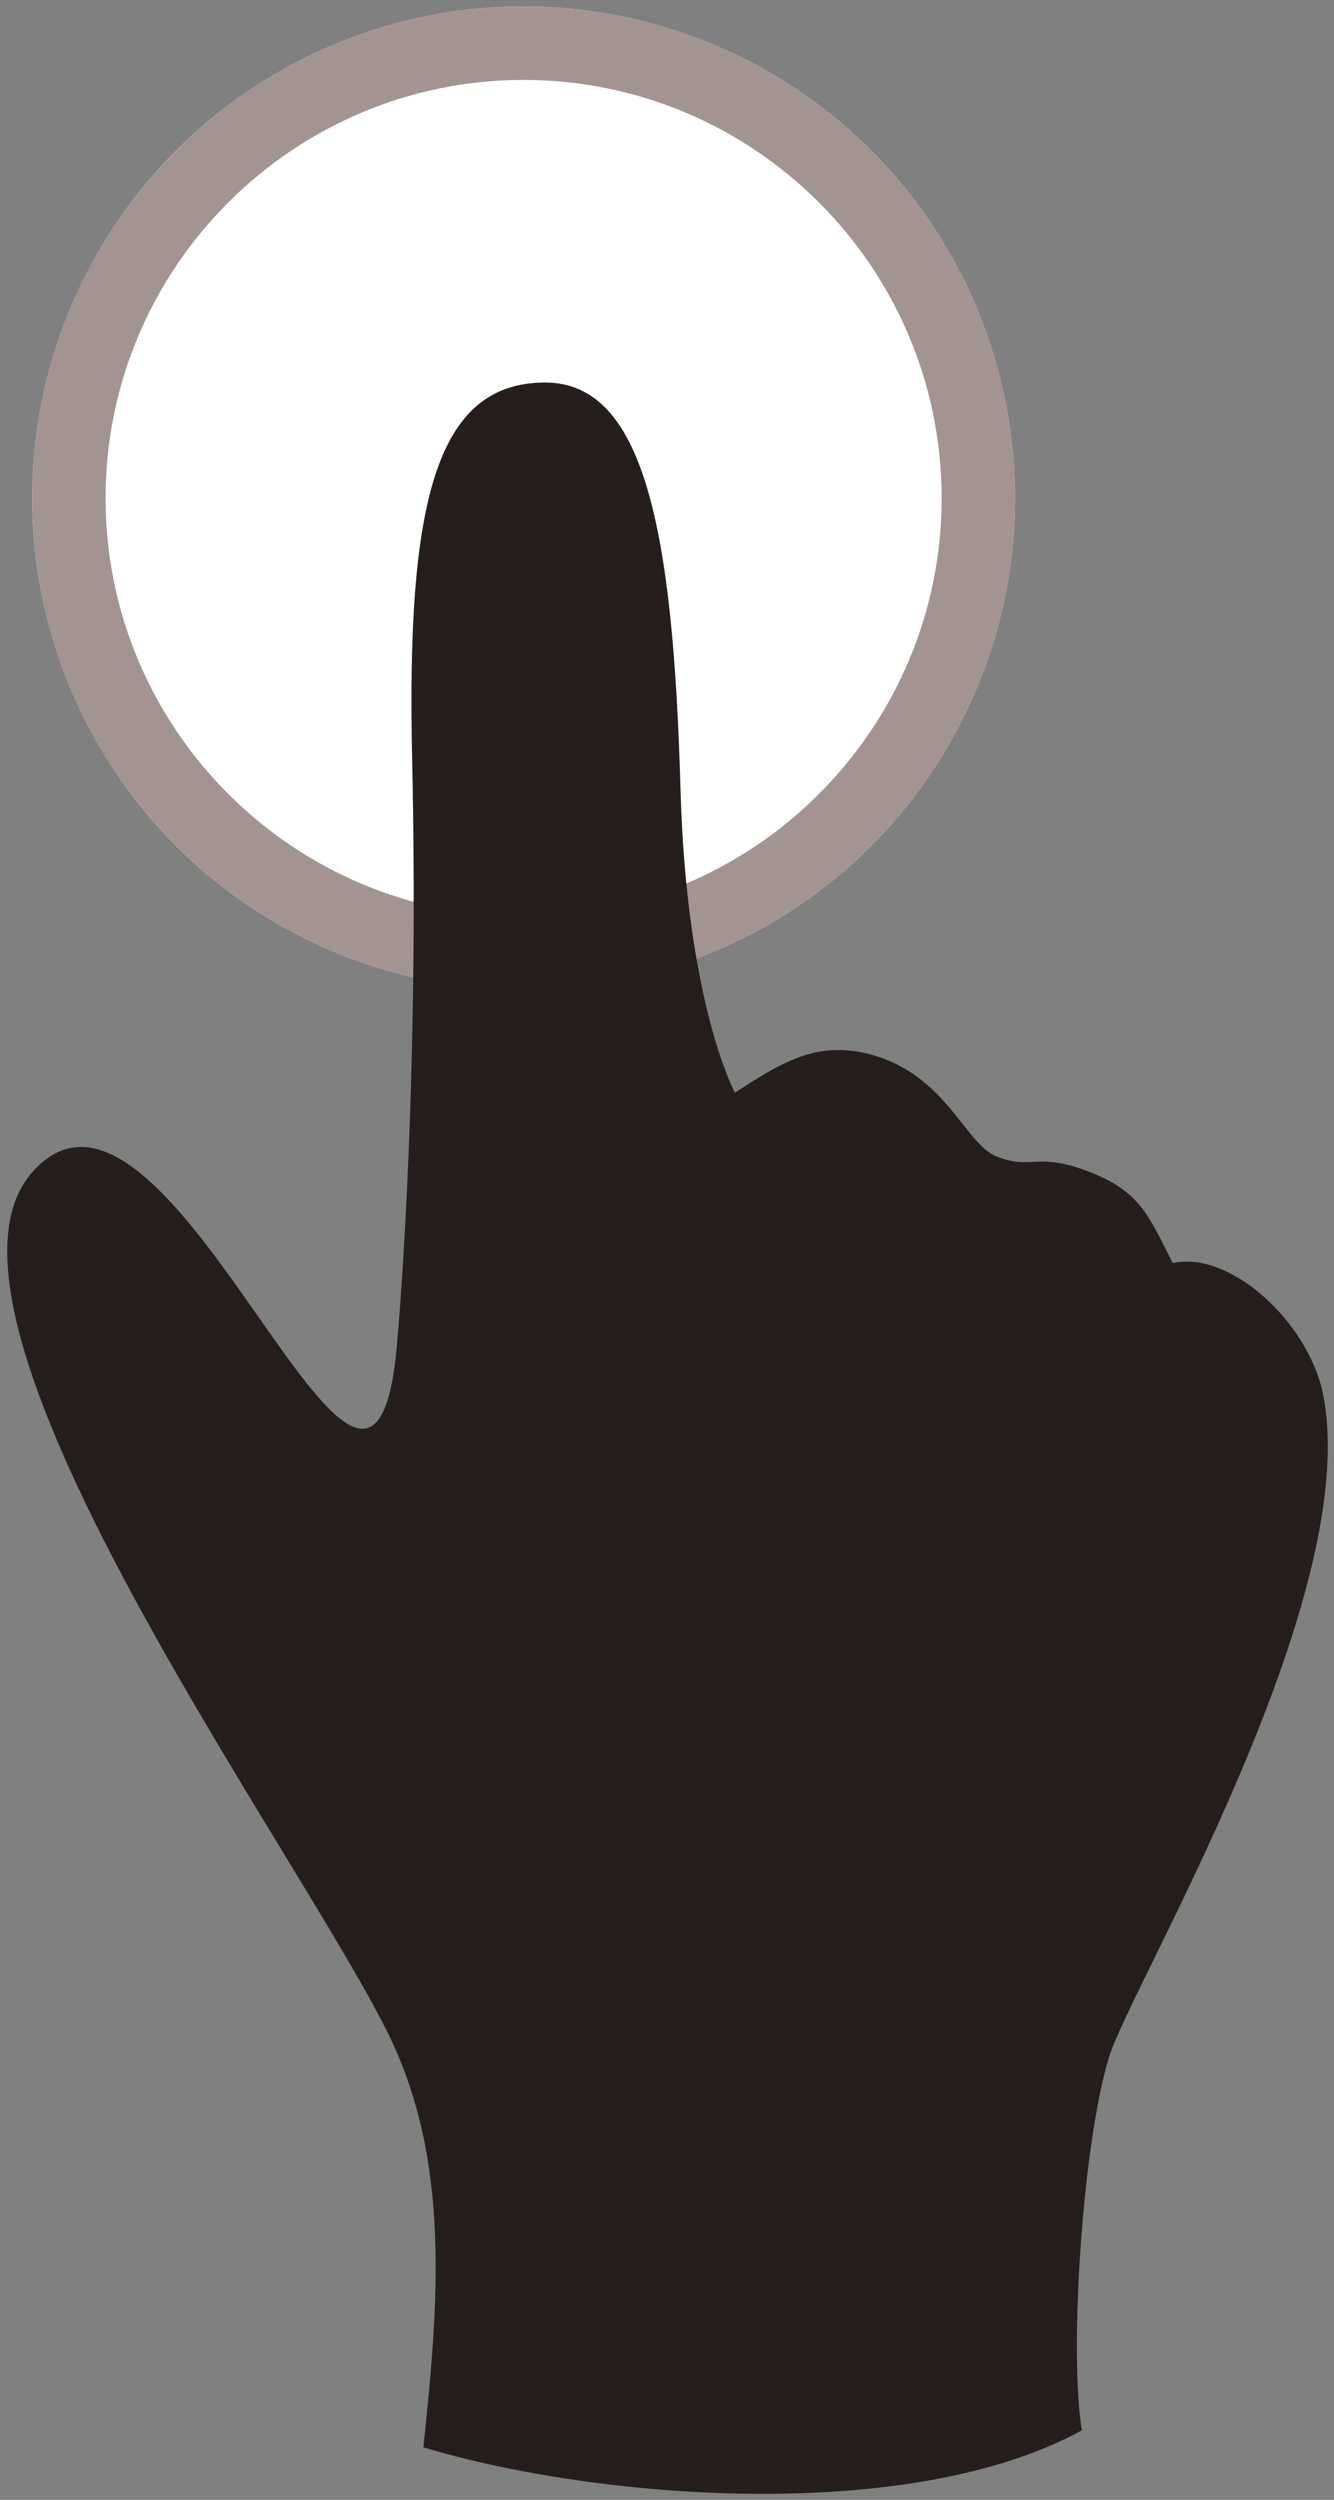
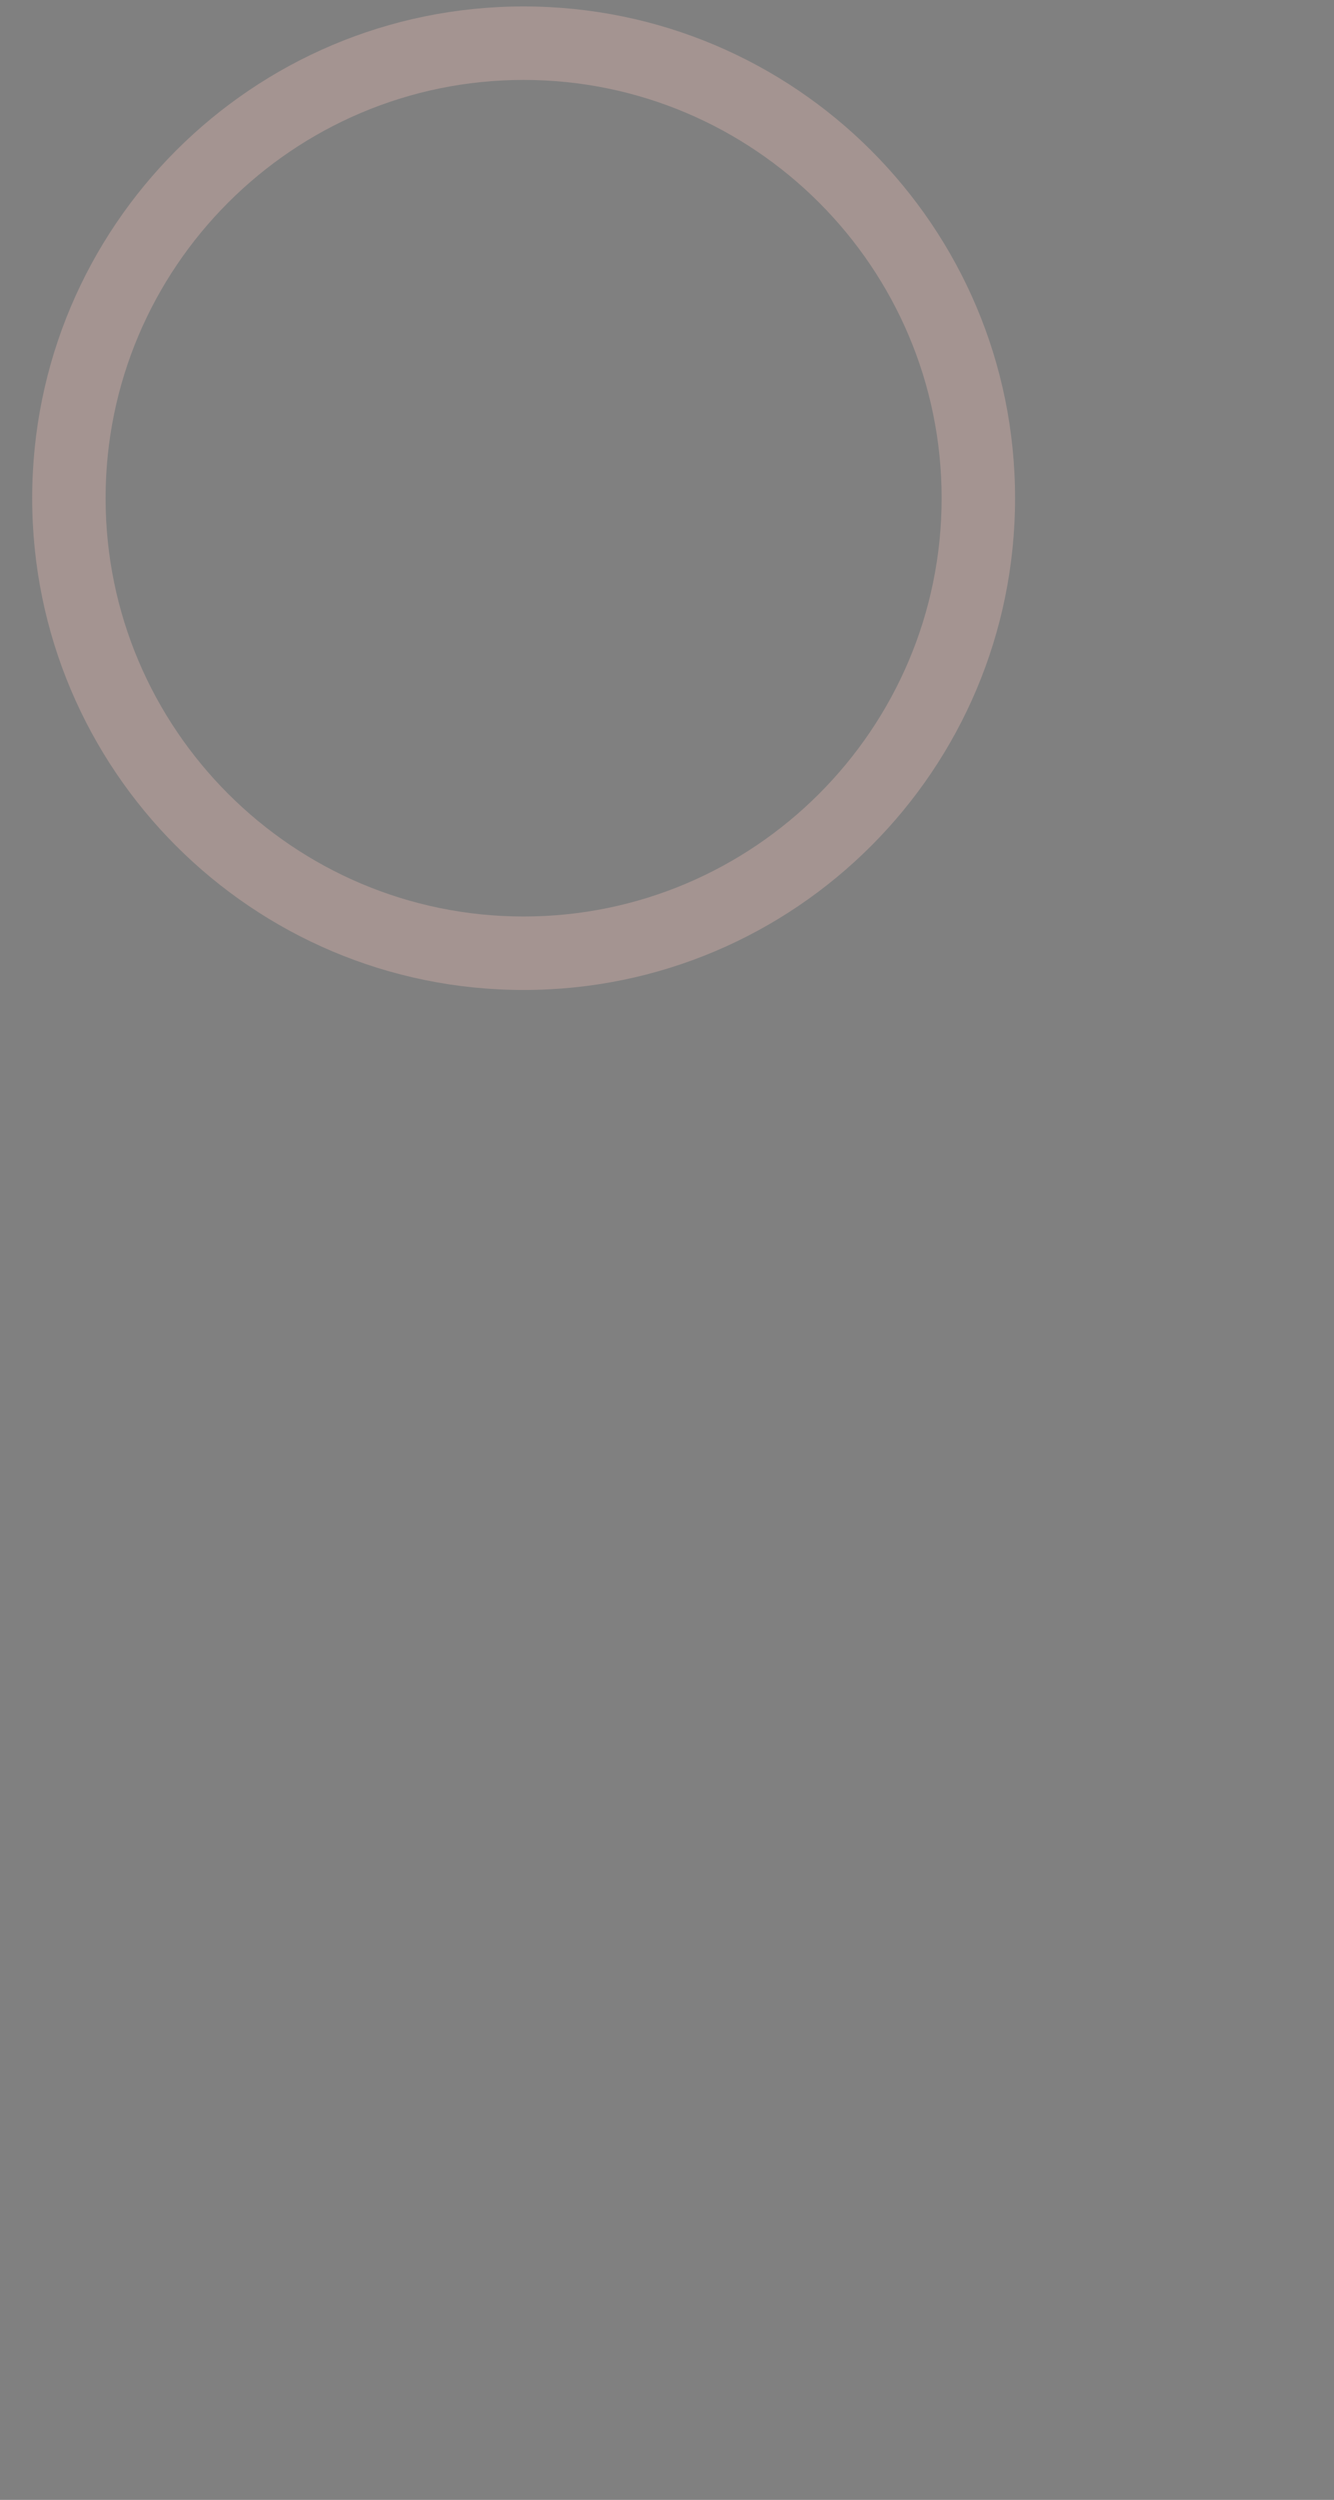
<svg xmlns="http://www.w3.org/2000/svg" version="1.1" id="レイヤー_1" x="0px" y="0px" width="54.5px" height="102.063px" viewBox="0 0 54.5 102.063" enable-background="new 0 0 54.5 102.063" xml:space="preserve">
  <rect x="0" y="0" width="54.5" height="102.063" fill="#808080" stroke="none" />
  <g>
    <g>
-       <circle fill="#FFFFFF" cx="21.392" cy="20.34" r="20.077" />
      <path fill="#A49491" d="M21.392,3.263c9.417,0,17.078,7.661,17.078,17.077s-7.661,17.078-17.078,17.078S4.314,29.756,4.314,20.34    S11.975,3.263,21.392,3.263 M21.392,0.263c-11.088,0-20.077,8.989-20.077,20.077s8.989,20.078,20.077,20.078    c11.089,0,20.078-8.989,20.078-20.078S32.48,0.263,21.392,0.263L21.392,0.263z" />
    </g>
-     <path fill="#251E1C" d="M54.069,57.003c-0.568-3.002-3.816-5.964-6.155-5.435c-0.998-1.946-1.334-2.928-3.43-3.733   c-2.148-0.825-2.301-0.048-3.767-0.618c-1.307-0.51-2.057-3.365-5.207-4.181c-2.197-0.568-3.662,0.402-5.485,1.574   c0,0-1.977-3.62-2.223-12.384c-0.3-10.715-1.512-16.608-5.533-16.608c-4.504,0-5.662,4.994-5.432,15.356   c0.257,11.562-0.32,20.539-0.622,23.962c-1.09,12.349-9.262-13.439-14.892-7.083c-5.158,5.823,10.582,27.293,14.479,35.061   c2.655,5.291,2.101,11.17,1.497,17.003c7.01,2.118,19.846,3.171,26.899-0.693c-0.533-3.307,0.041-11.805,1.124-15.276   C46.243,81.005,55.646,65.322,54.069,57.003z" />
  </g>
</svg>